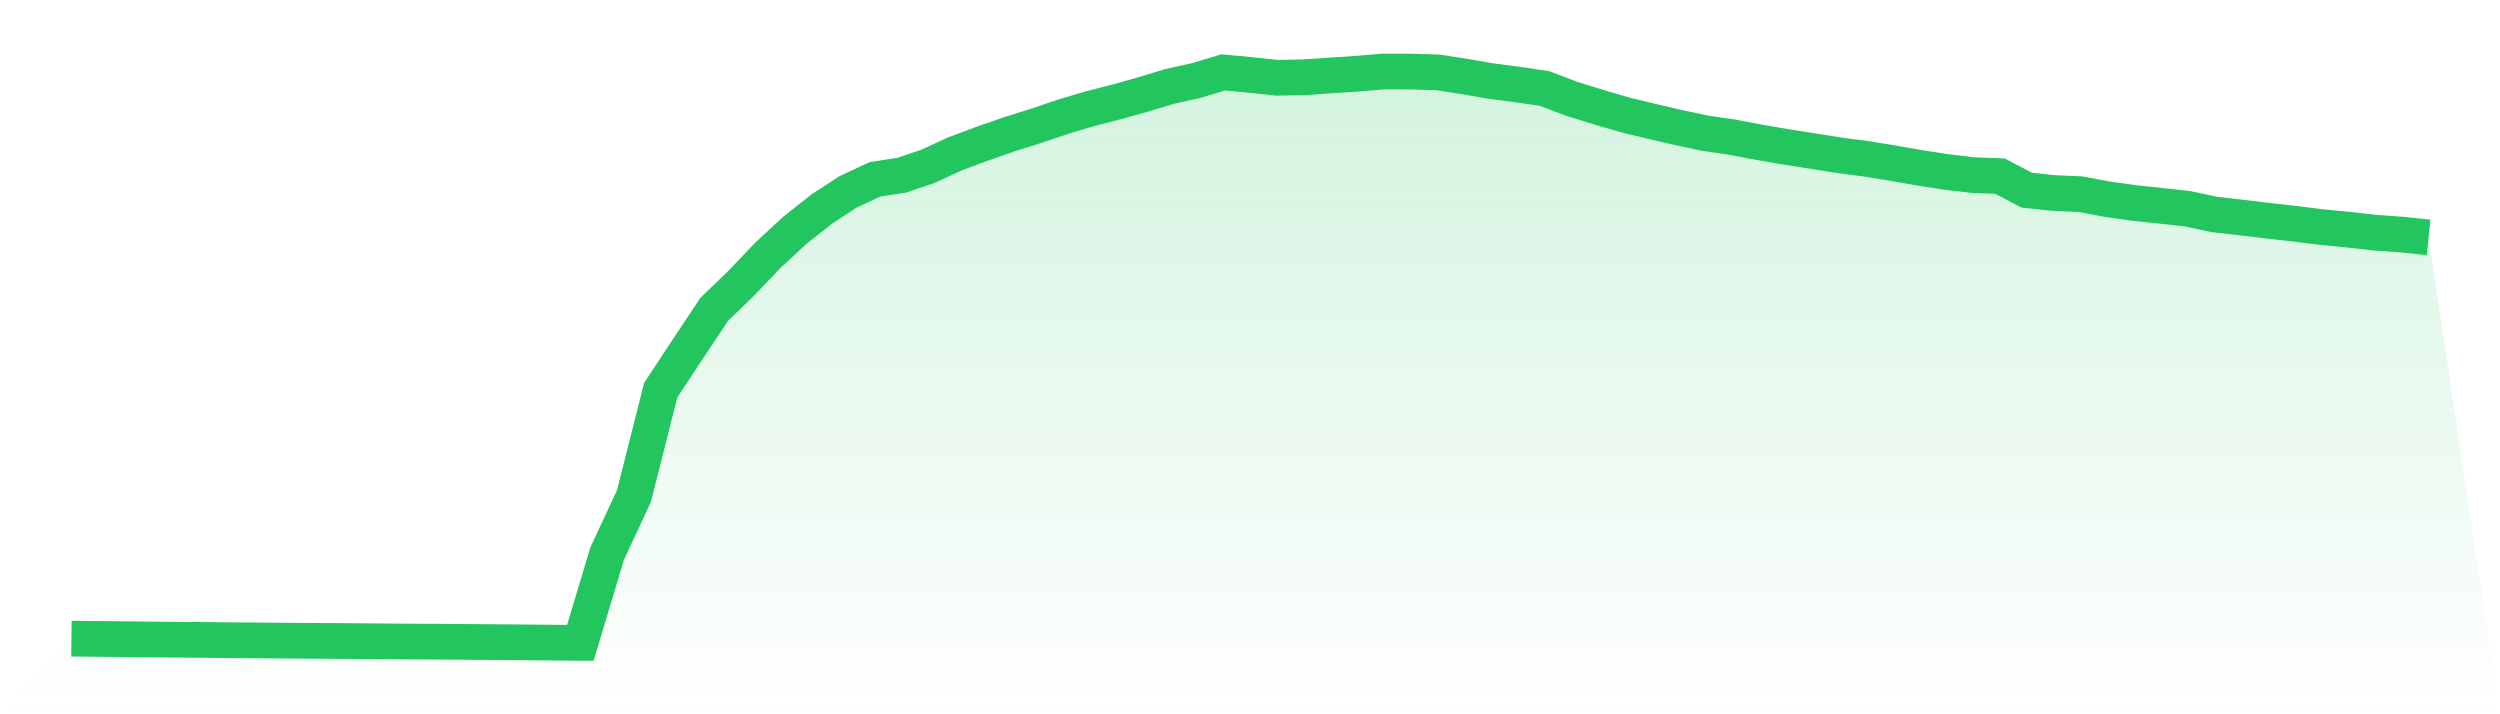
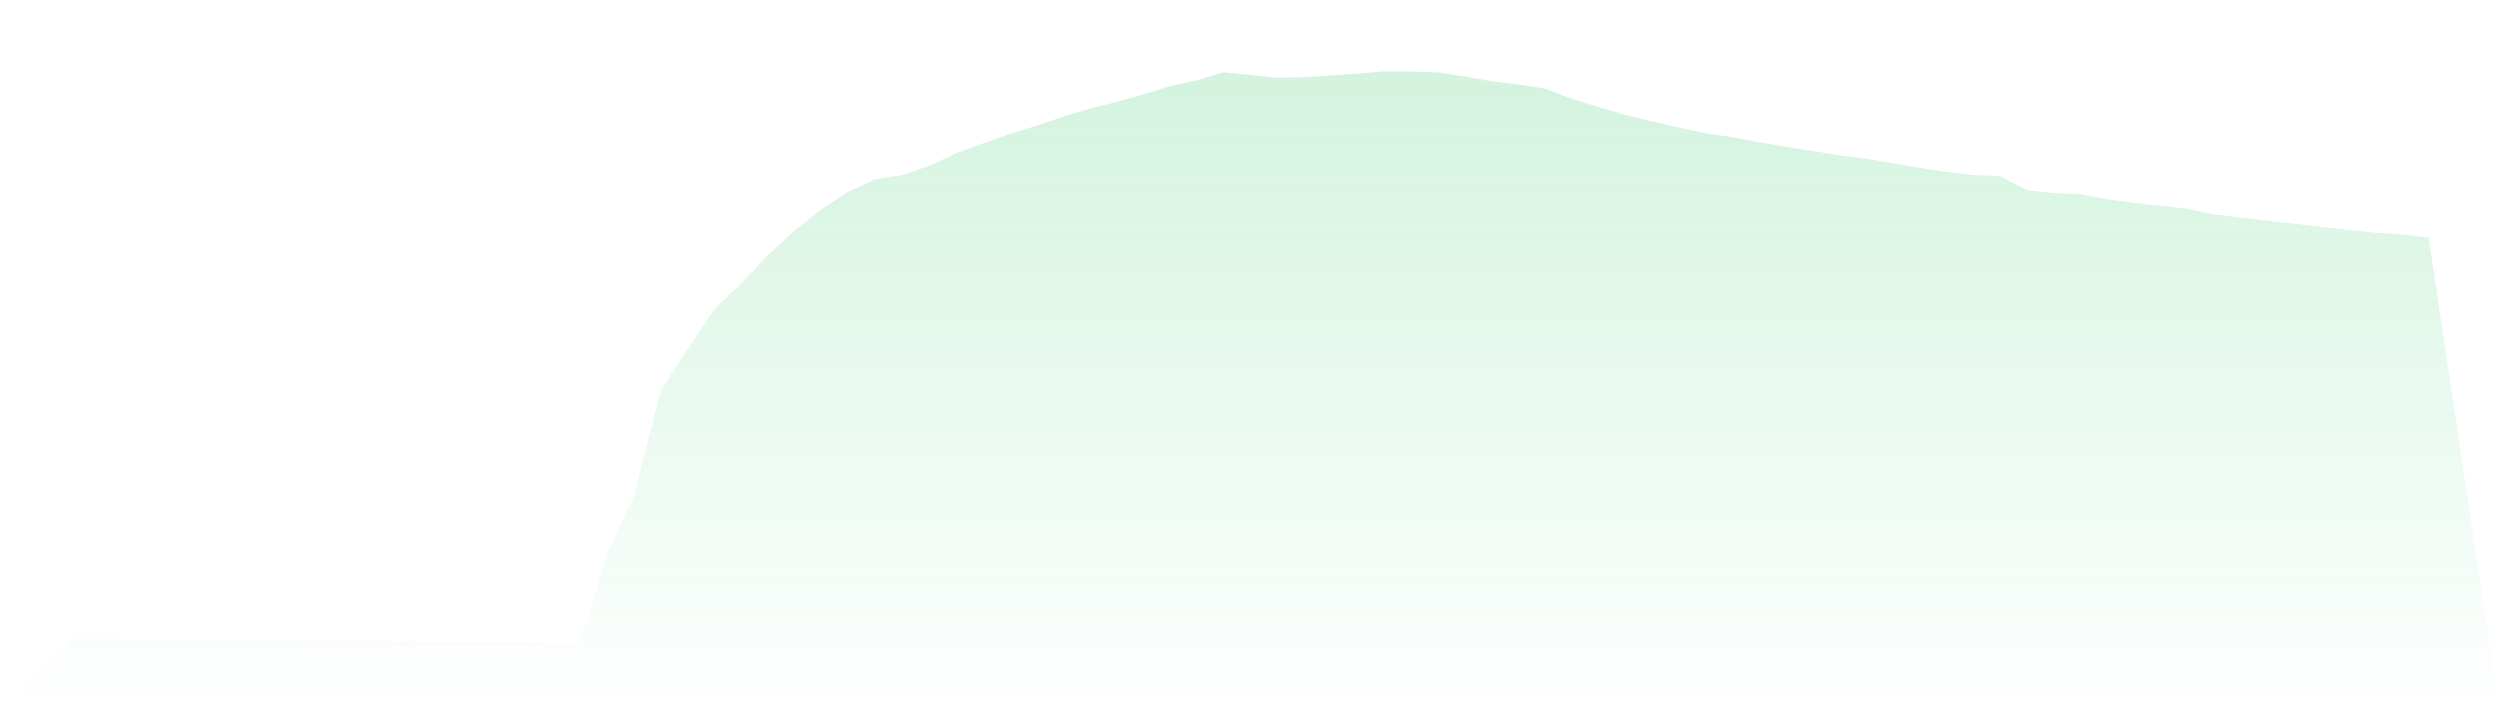
<svg xmlns="http://www.w3.org/2000/svg" viewBox="0 0 140 40">
  <defs>
    <linearGradient id="gradient" x1="0" x2="0" y1="0" y2="1">
      <stop offset="0%" stop-color="#22c55e" stop-opacity="0.2" />
      <stop offset="100%" stop-color="#22c55e" stop-opacity="0" />
    </linearGradient>
  </defs>
  <path d="M4,35.764 L4,35.764 L5.5,35.78 L7,35.794 L8.5,35.811 L10,35.825 L11.5,35.836 L13,35.853 L14.5,35.863 L16,35.876 L17.5,35.887 L19,35.895 L20.5,35.908 L22,35.92 L23.5,35.93 L25,35.937 L26.5,35.95 L28,35.961 L29.5,35.974 L31,35.988 L32.5,36 L34,31.002 L35.5,27.78 L37,21.849 L38.5,19.571 L40,17.317 L41.5,15.871 L43,14.296 L44.5,12.906 L46,11.719 L47.5,10.739 L49,10.043 L50.5,9.811 L52,9.299 L53.5,8.606 L55,8.05 L56.5,7.524 L58,7.056 L59.5,6.545 L61,6.098 L62.5,5.713 L64,5.295 L65.5,4.839 L67,4.506 L68.5,4.054 L70,4.194 L71.5,4.354 L73,4.329 L74.5,4.225 L76,4.128 L77.5,4 L79,4.007 L80.5,4.051 L82,4.281 L83.5,4.542 L85,4.735 L86.5,4.956 L88,5.528 L89.5,5.995 L91,6.431 L92.5,6.797 L94,7.143 L95.5,7.462 L97,7.681 L98.5,7.964 L100,8.223 L101.5,8.458 L103,8.698 L104.5,8.891 L106,9.137 L107.5,9.399 L109,9.631 L110.5,9.807 L112,9.862 L113.5,10.65 L115,10.809 L116.5,10.873 L118,11.153 L119.5,11.366 L121,11.524 L122.5,11.688 L124,12.009 L125.5,12.18 L127,12.361 L128.5,12.528 L130,12.717 L131.5,12.86 L133,13.031 L134.5,13.138 L136,13.295 L140,40 L0,40 z" fill="url(#gradient)" />
-   <path d="M4,35.764 L4,35.764 L5.5,35.78 L7,35.794 L8.5,35.811 L10,35.825 L11.5,35.836 L13,35.853 L14.5,35.863 L16,35.876 L17.5,35.887 L19,35.895 L20.5,35.908 L22,35.92 L23.5,35.93 L25,35.937 L26.5,35.95 L28,35.961 L29.5,35.974 L31,35.988 L32.5,36 L34,31.002 L35.5,27.78 L37,21.849 L38.5,19.571 L40,17.317 L41.5,15.871 L43,14.296 L44.5,12.906 L46,11.719 L47.5,10.739 L49,10.043 L50.5,9.811 L52,9.299 L53.5,8.606 L55,8.05 L56.5,7.524 L58,7.056 L59.5,6.545 L61,6.098 L62.5,5.713 L64,5.295 L65.5,4.839 L67,4.506 L68.5,4.054 L70,4.194 L71.5,4.354 L73,4.329 L74.5,4.225 L76,4.128 L77.5,4 L79,4.007 L80.5,4.051 L82,4.281 L83.5,4.542 L85,4.735 L86.5,4.956 L88,5.528 L89.5,5.995 L91,6.431 L92.5,6.797 L94,7.143 L95.5,7.462 L97,7.681 L98.5,7.964 L100,8.223 L101.5,8.458 L103,8.698 L104.5,8.891 L106,9.137 L107.5,9.399 L109,9.631 L110.5,9.807 L112,9.862 L113.5,10.65 L115,10.809 L116.5,10.873 L118,11.153 L119.5,11.366 L121,11.524 L122.5,11.688 L124,12.009 L125.5,12.18 L127,12.361 L128.5,12.528 L130,12.717 L131.5,12.86 L133,13.031 L134.5,13.138 L136,13.295" fill="none" stroke="#22c55e" stroke-width="2" />
</svg>